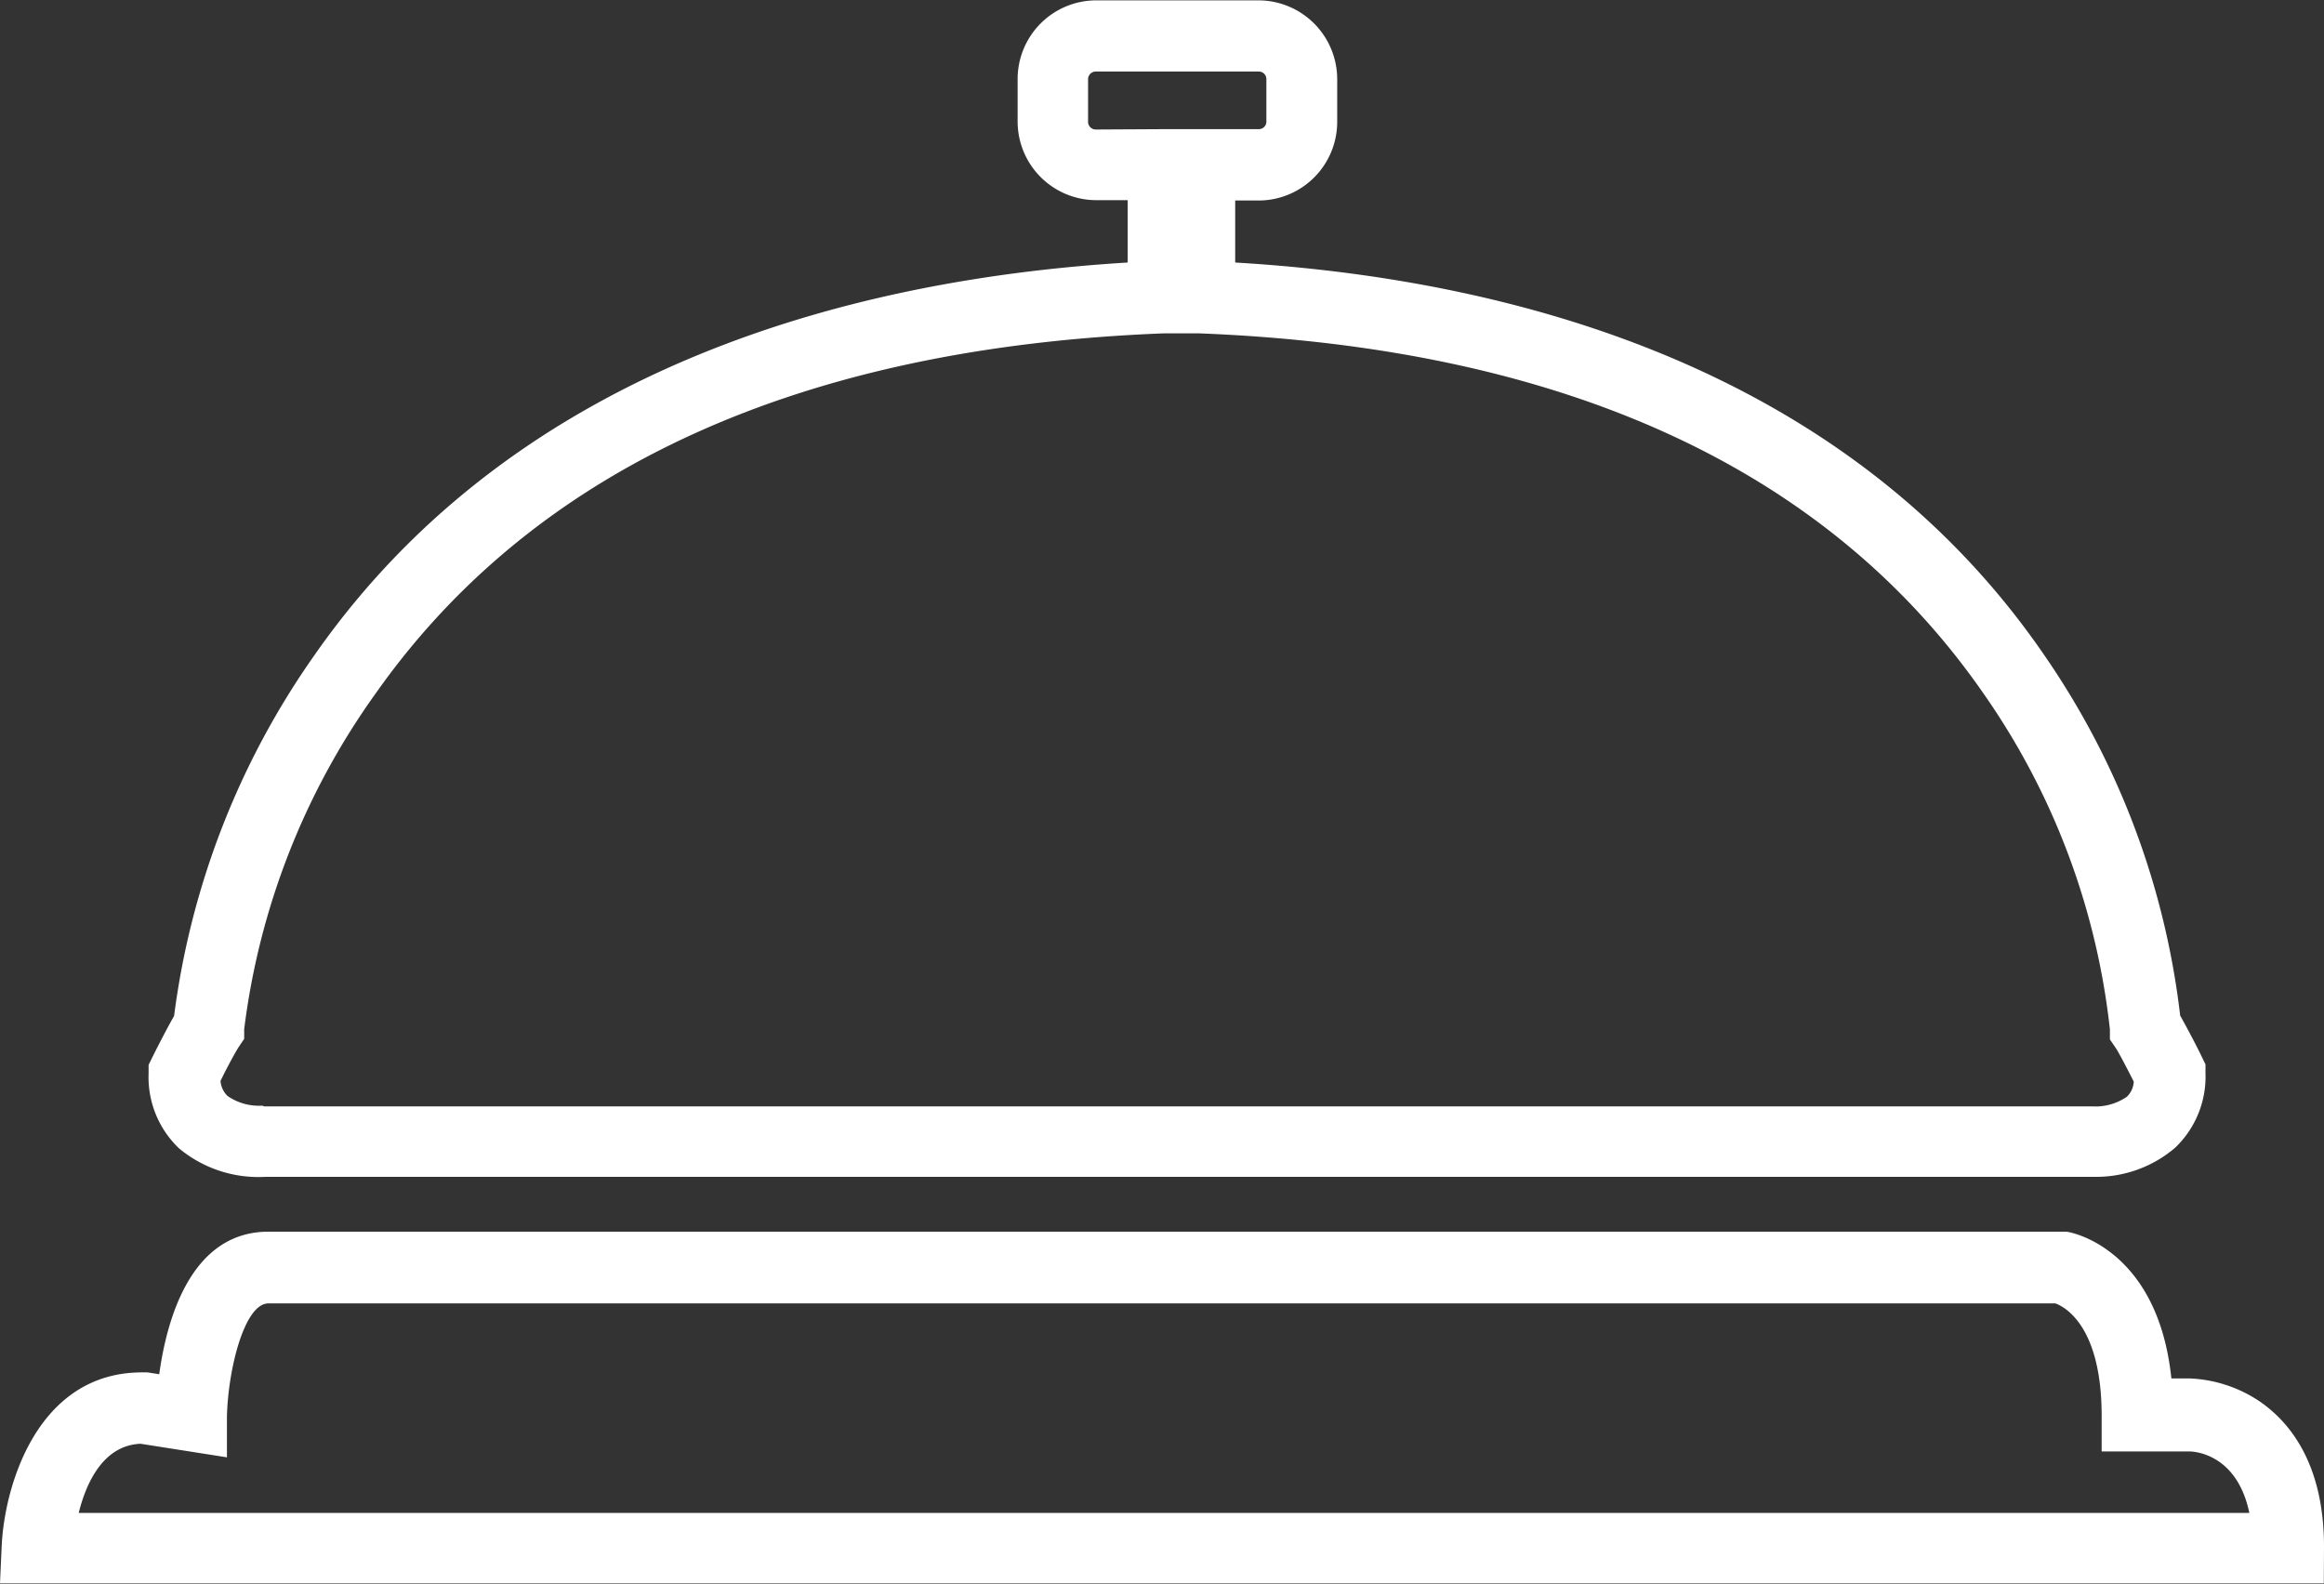
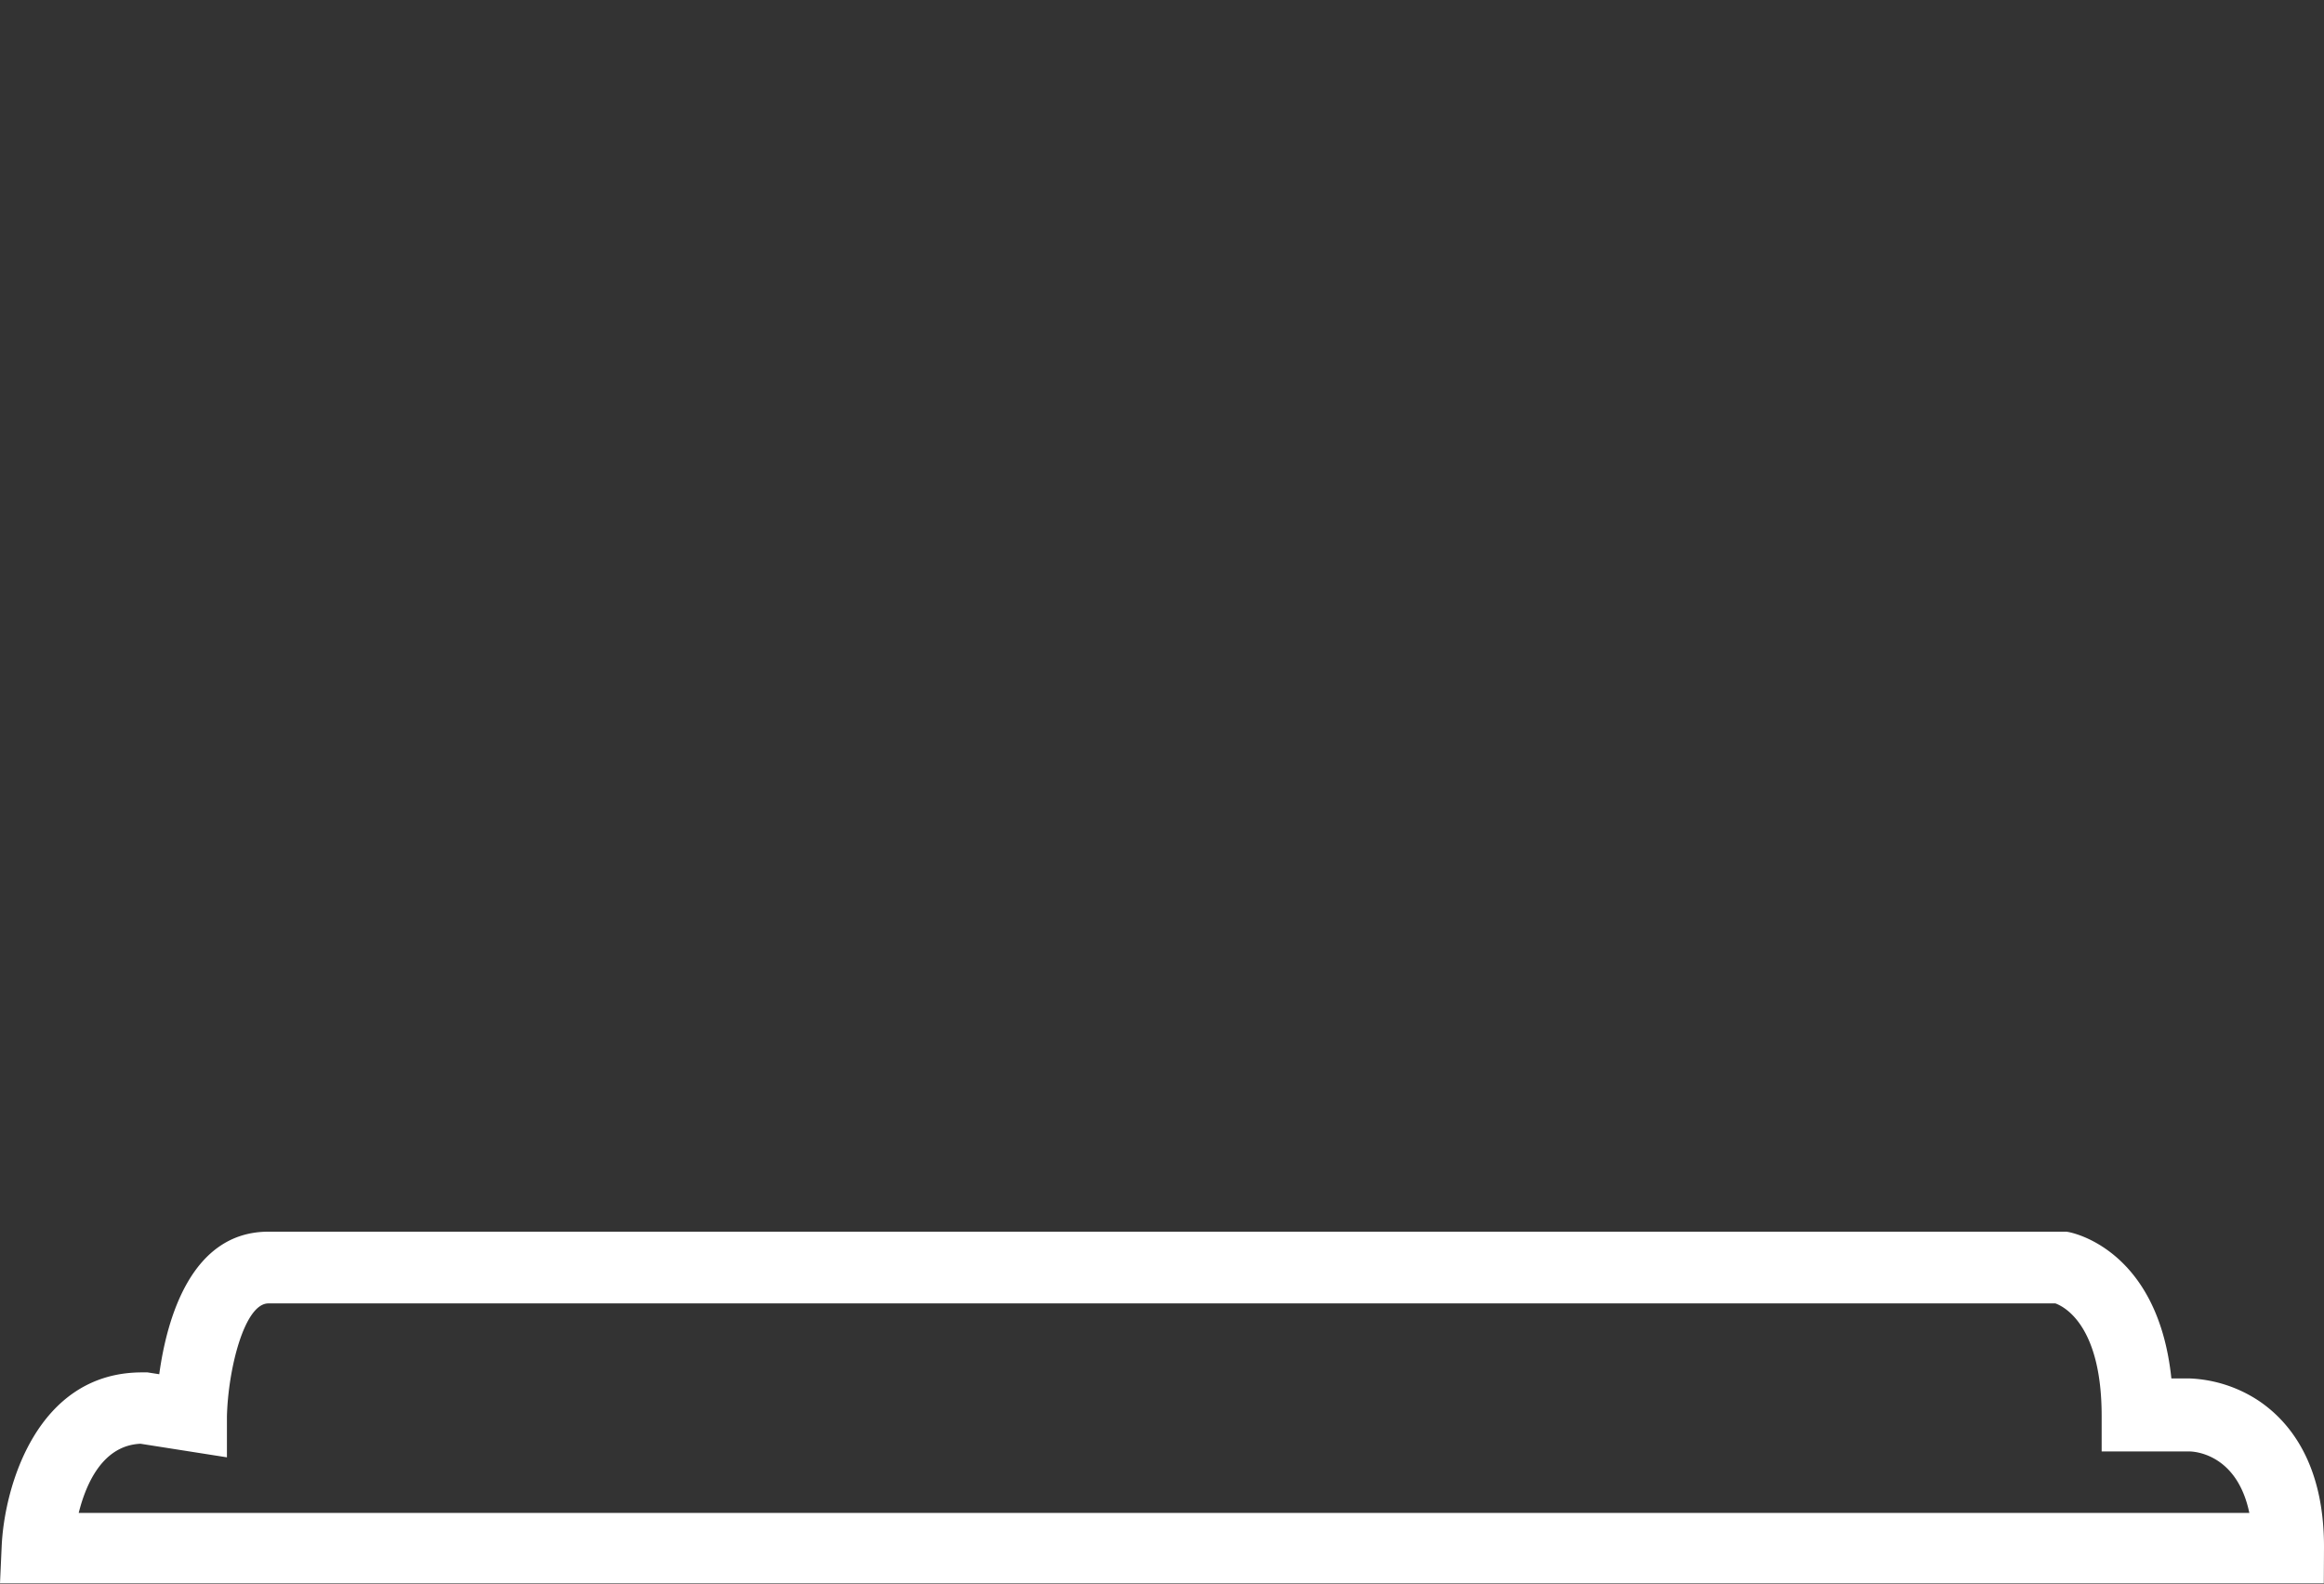
<svg xmlns="http://www.w3.org/2000/svg" id="Ebene_1" data-name="Ebene 1" viewBox="0 0 126.68 86.34">
  <rect x="0" y="0" width="126.68" height="86.34" fill="#333333" stroke="none" />
  <path d="M134.2,114H7.53l.09-2c.14-3.28,1.93-9.5,7.65-9.5l.3,0,.64.1c.41-3,1.73-7.77,5.95-7.77H120l.15,0c.22,0,5,.88,5.74,8h1a7.35,7.35,0,0,1,3.78,1.23c1.61,1.09,3.54,3.35,3.54,7.94ZM11.82,110.16H130.14c-.69-3.31-3.13-3.35-3.26-3.35h-4.79v-1.94c0-4.88-2-5.94-2.52-6.13H22.16c-1.31,0-2.2,3.6-2.26,6.17l0,2.22-4.71-.74C13.15,106.48,12.23,108.52,11.82,110.16Z" transform="translate(-7.53 -27.69)" style="fill:#fff" />
-   <path d="M121.69,91.84H22a6.76,6.76,0,0,1-4.72-1.56,5.36,5.36,0,0,1-1.65-4.08v-.46l.2-.41c.2-.4.77-1.53,1.19-2.26a43.82,43.82,0,0,1,7.66-19.68C35.85,47.39,54.57,42.88,69,42V38.6H67.23A4.29,4.29,0,0,1,63,34.31V32a4.29,4.29,0,0,1,4.28-4.29h8.9A4.3,4.3,0,0,1,80.42,32v2.33a4.29,4.29,0,0,1-4.29,4.29H74.86V42c14.41.85,33.08,5.36,44.08,21.37a43.37,43.37,0,0,1,7.43,19.68c.41.73,1,1.86,1.18,2.25l.2.41v.46a5.36,5.36,0,0,1-1.65,4.08A6.62,6.62,0,0,1,121.69,91.84ZM21.93,88h99.66a3,3,0,0,0,1.88-.53,1.24,1.24,0,0,0,.37-.82c-.41-.81-.85-1.65-1-1.86l-.3-.44,0-.54a39.37,39.37,0,0,0-6.9-18.33c-8.5-12.25-22.9-18.85-42.78-19.62l-.93,0-.93,0c-19.9.77-34.37,7.38-43,19.64A39.8,39.8,0,0,0,20.84,83.8l0,.52-.29.43c-.14.21-.58,1-1,1.86a1.28,1.28,0,0,0,.38.82,3,3,0,0,0,1.9.53ZM71,34.73h5.15a.41.41,0,0,0,.41-.42V32a.41.41,0,0,0-.41-.41h-8.9a.42.42,0,0,0-.41.41v2.33a.42.42,0,0,0,.41.42Z" transform="translate(-7.53 -27.69)" style="fill:#fff" />
</svg>